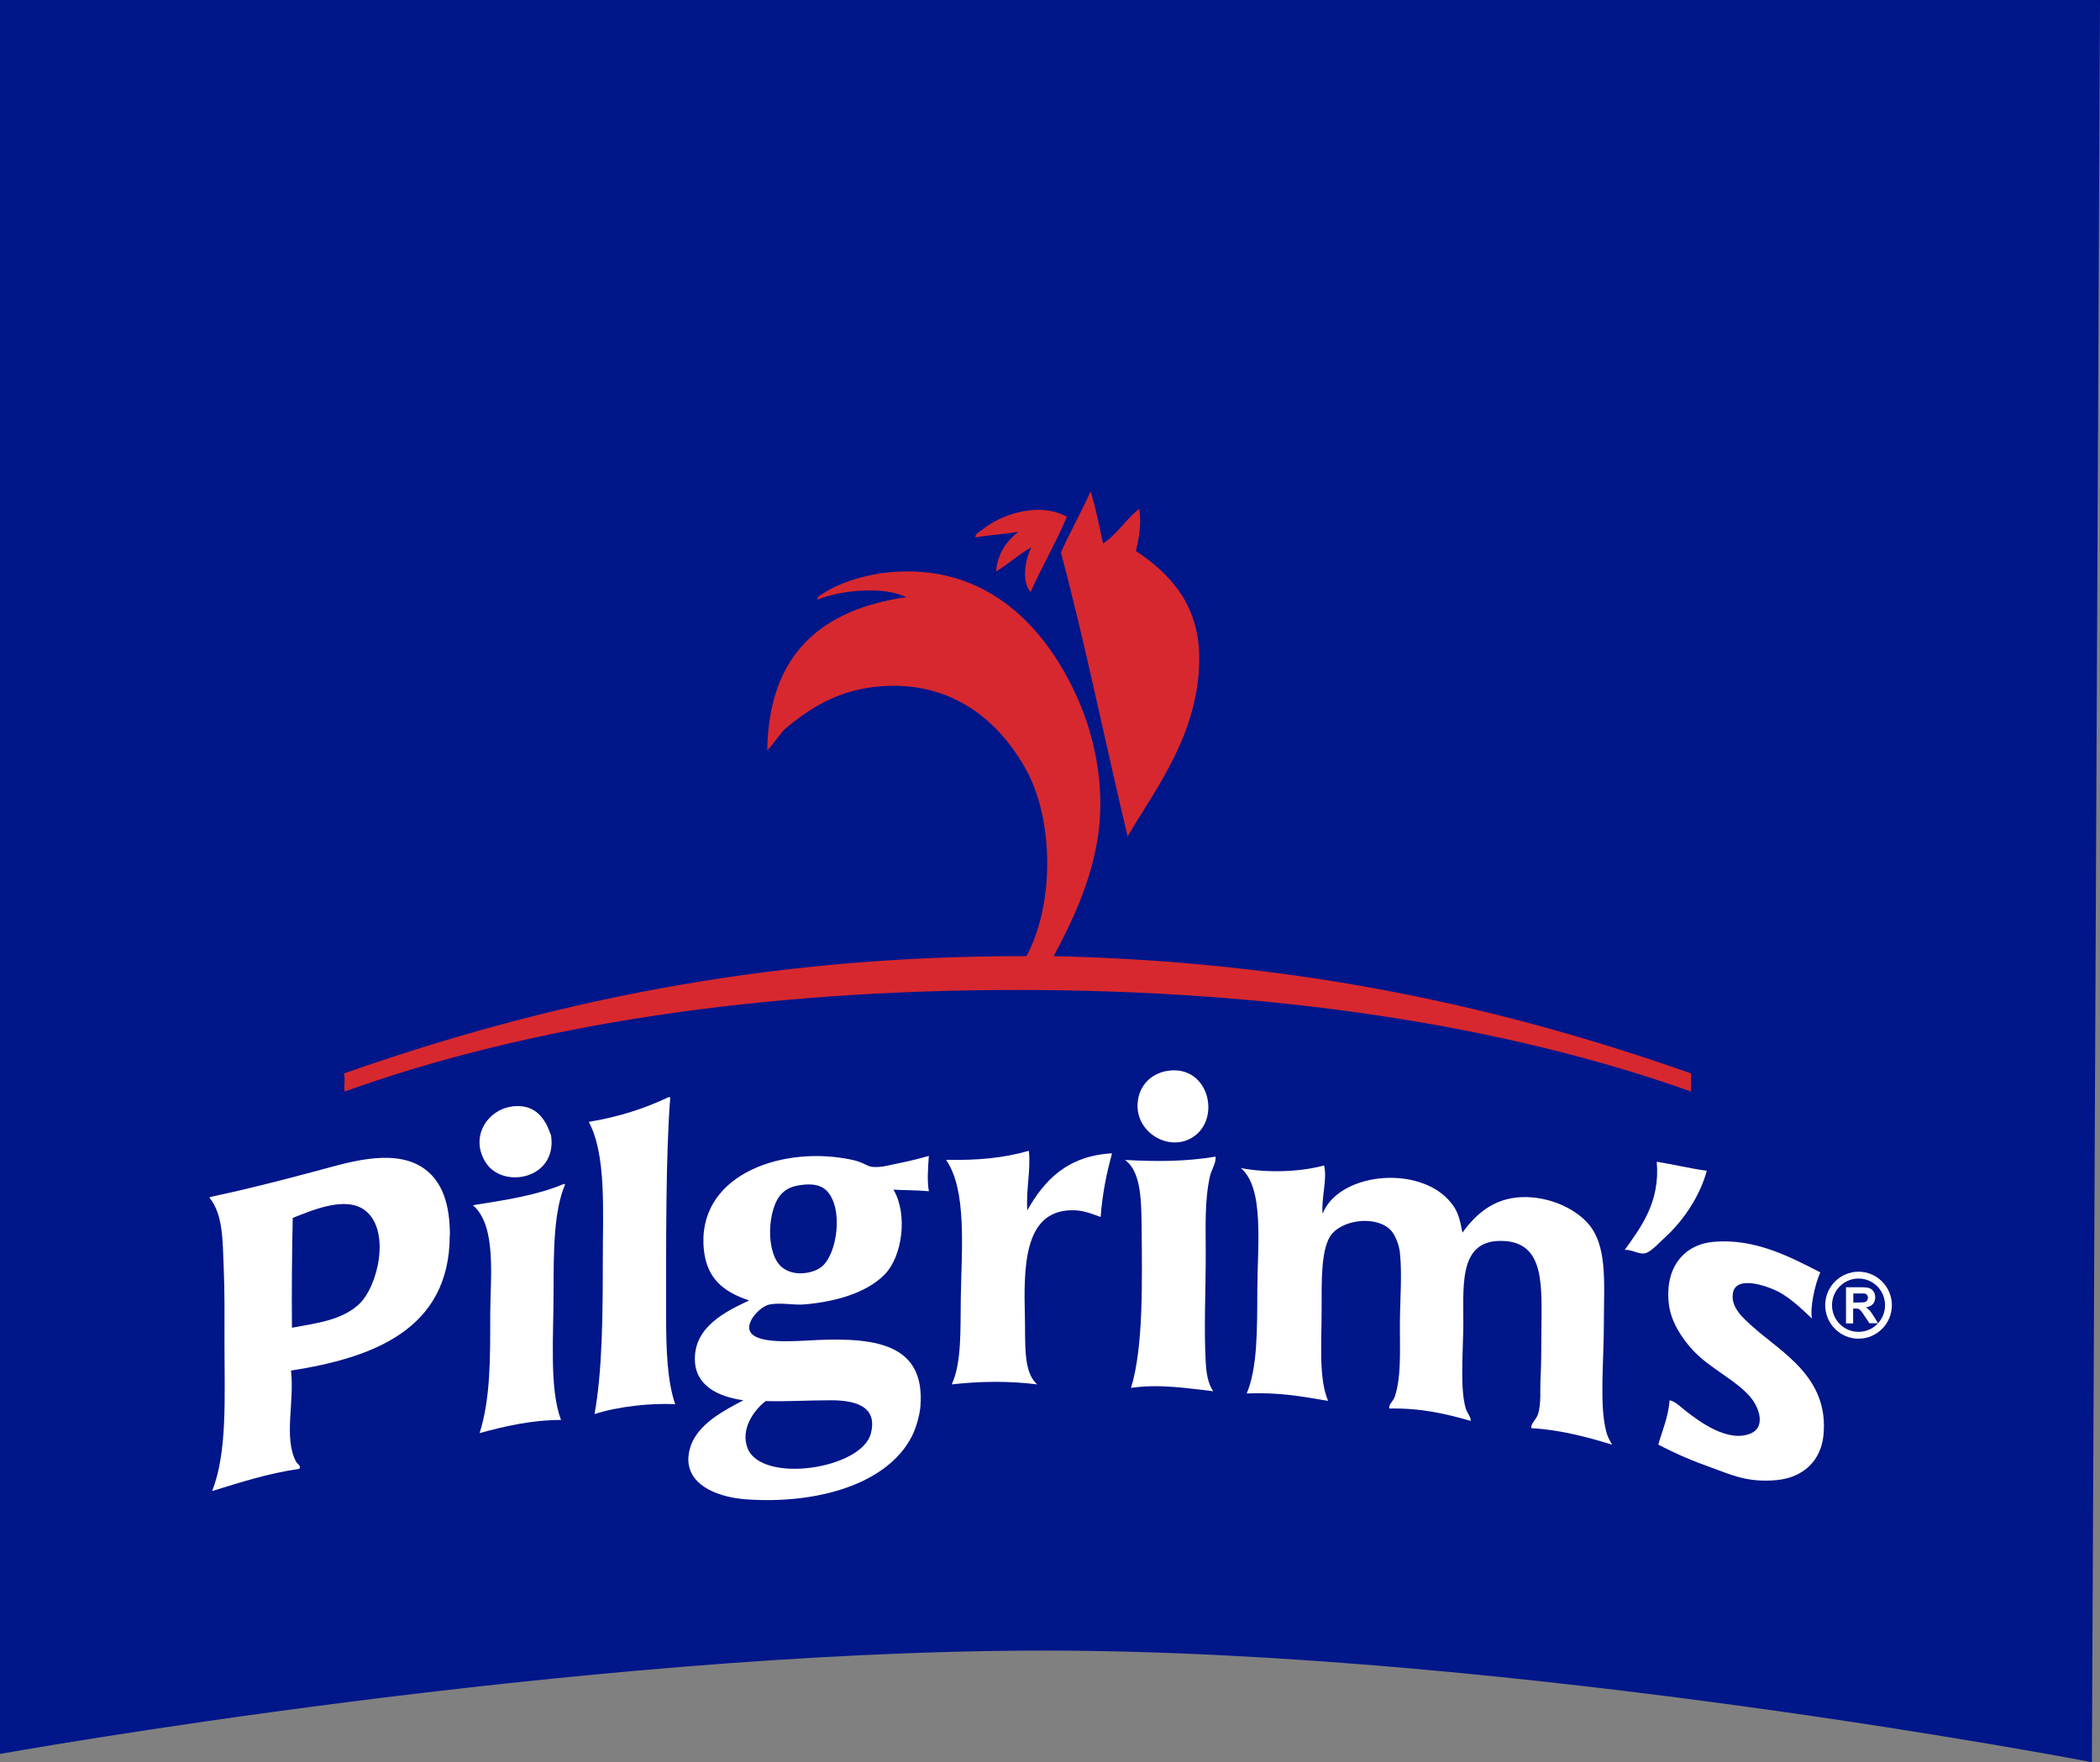
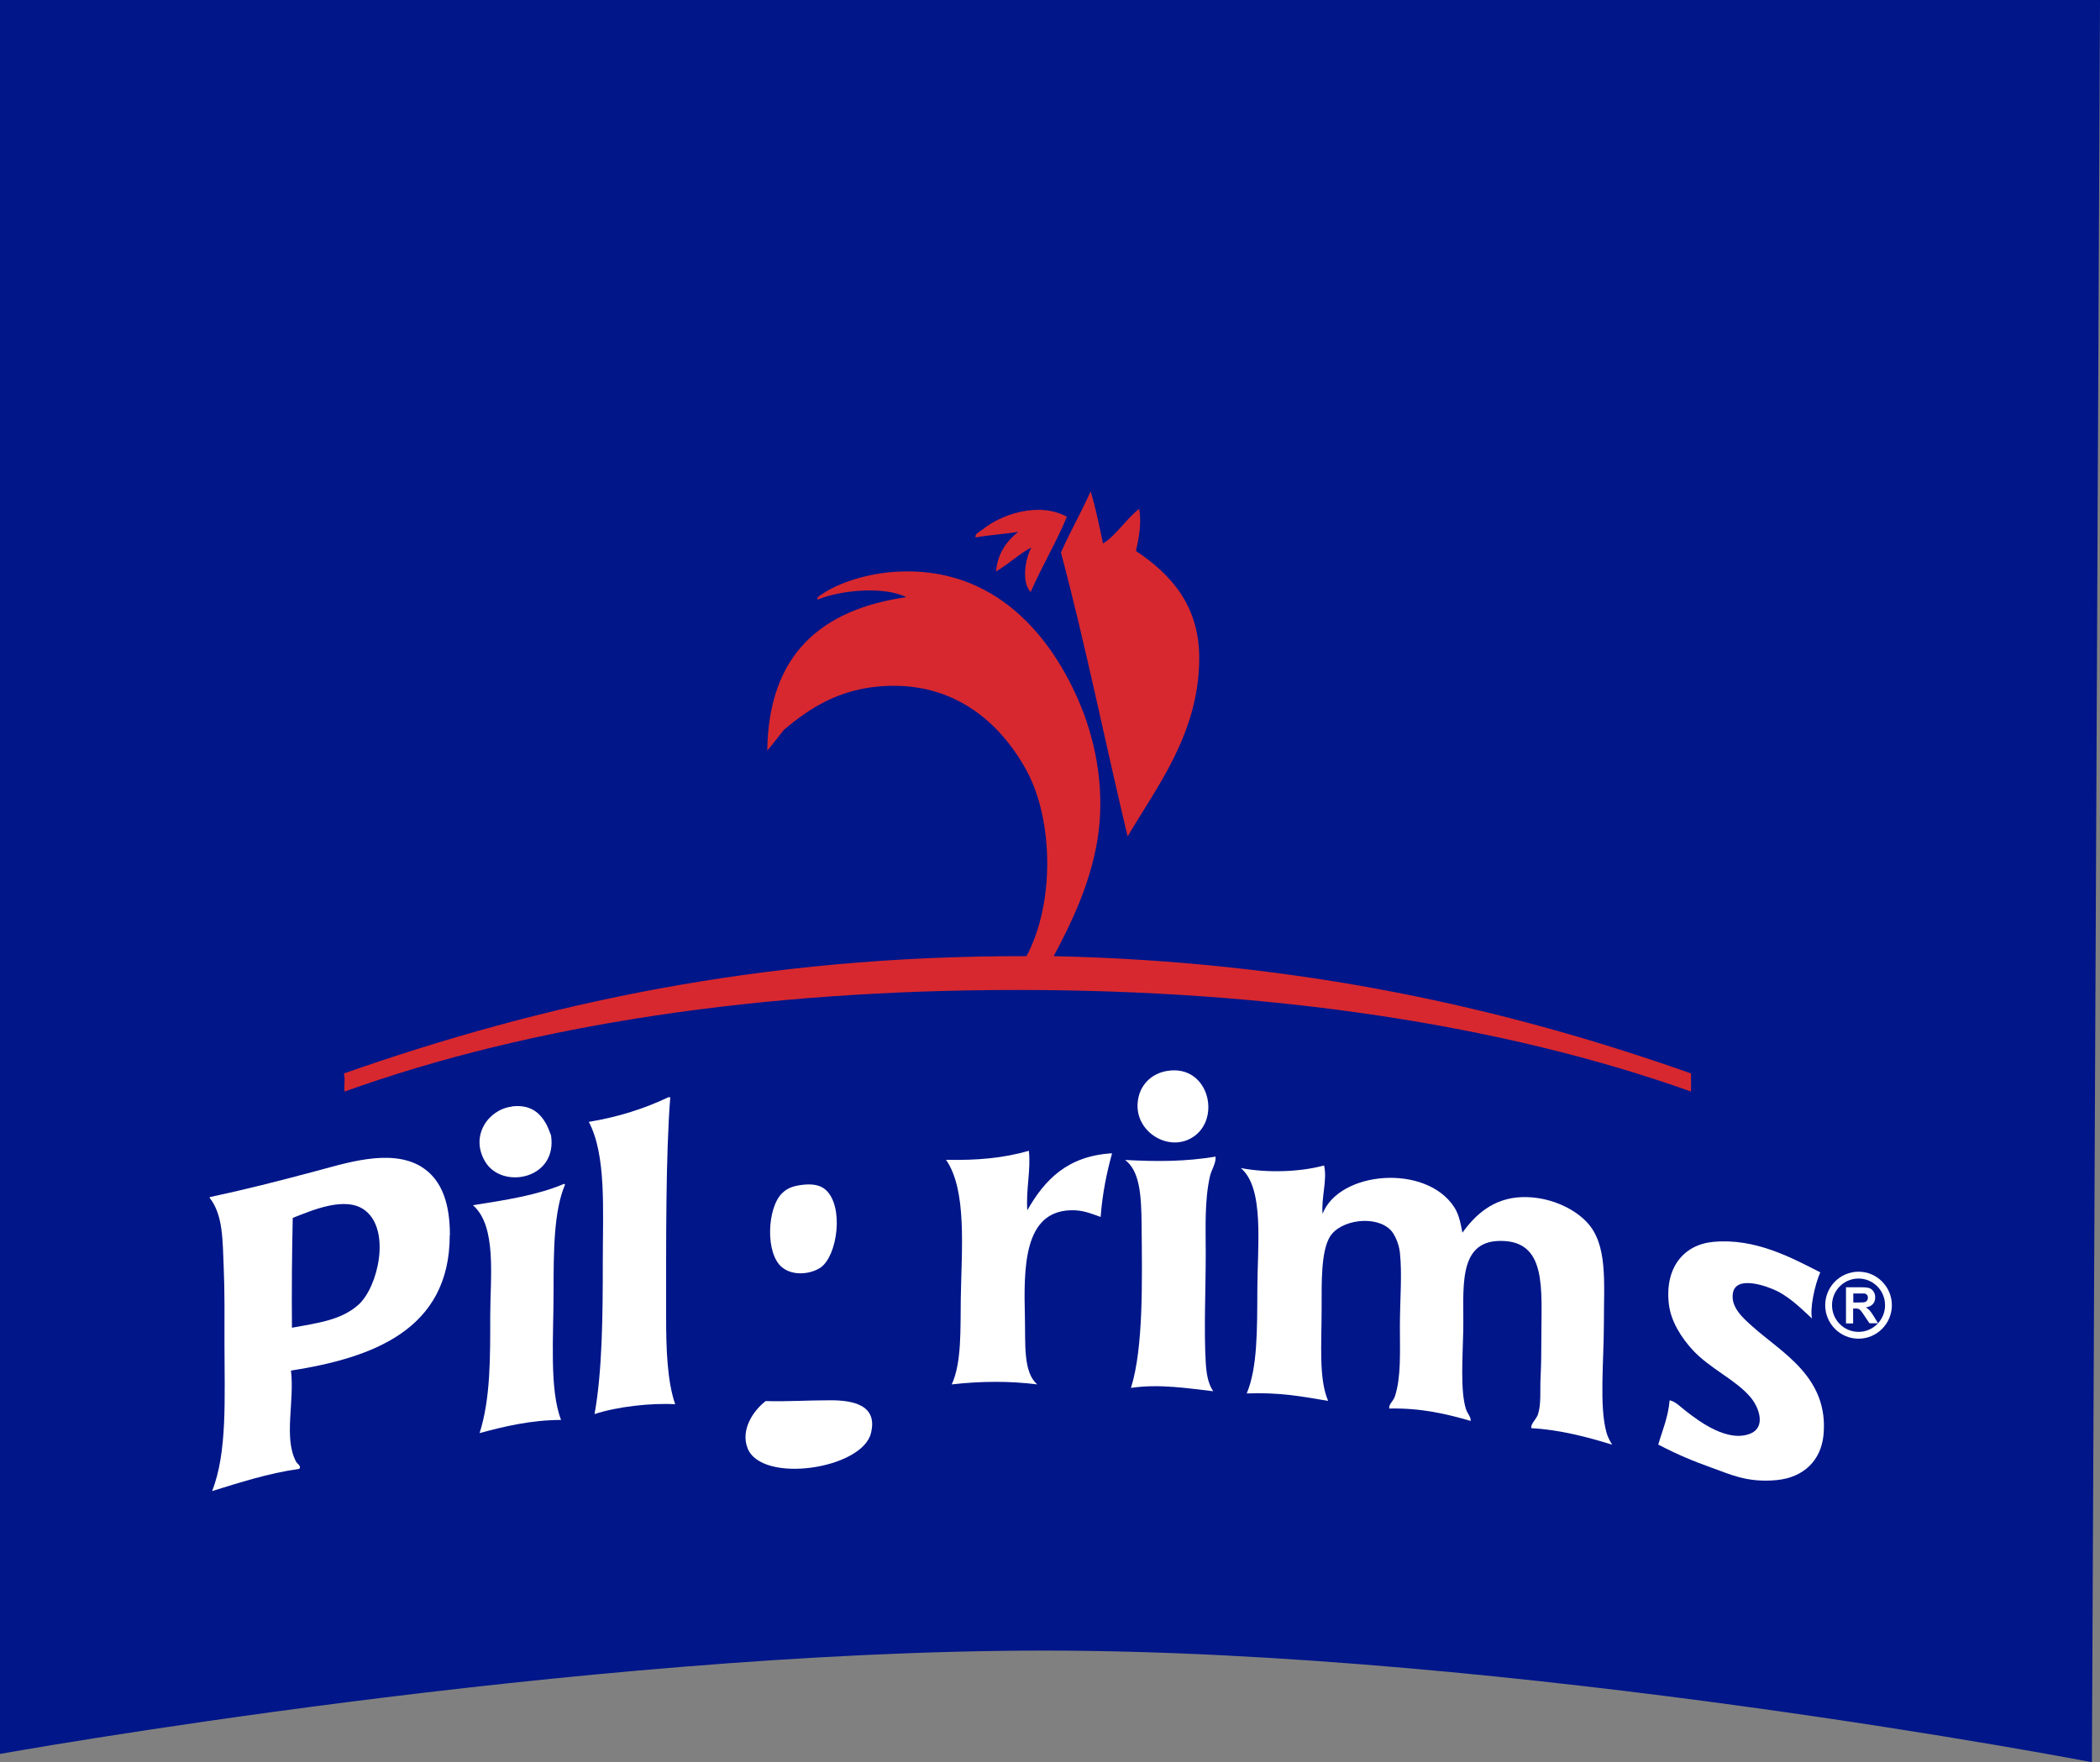
<svg xmlns="http://www.w3.org/2000/svg" id="Layer_2" data-name="Layer 2" viewBox="0 0 132.28 111.02">
  <rect x="0" y="0" width="132.28" height="111.02" fill="#808080" stroke="none" />
  <defs>
    <style> .cls-1 { fill: #fff; } .cls-2 { fill: #d7282f; } .cls-3 { fill: #001689; } </style>
  </defs>
  <g id="Layer_1-2" data-name="Layer 1">
    <path class="cls-3" d="m131.76,111.02s-36.44-7.03-65.97-7.03S0,110.5,0,110.5V0h132.28l-.51,111.02Z" />
    <g>
      <g>
        <path class="cls-2" d="m68.7,30.96c.32,1.03.54,2.16.78,3.28.78-.46,1.56-1.66,2.28-2.18.16.91-.03,1.91-.21,2.65,2.16,1.44,3.98,3.39,3.99,6.71.02,4.78-2.74,8.24-4.51,11.28-1.42-5.94-2.65-12.07-4.2-17.89.58-1.32,1.28-2.53,1.87-3.85" />
        <path class="cls-2" d="m67.2,32.57c-.69,1.65-1.57,3.11-2.28,4.73-.6-.65-.33-2.13.05-2.81-.69.34-1.46,1.07-2.23,1.51.11-1.19.69-1.91,1.4-2.5-.86.16-1.84.2-2.69.36-.05-.25.26-.35.47-.52,1.07-.88,3.46-1.78,5.29-.78" />
        <path class="cls-2" d="m66.37,60.24c15.5.34,28.44,3.25,40.15,7.39v1.14c-11.83-4.22-26.41-6.4-42.43-6.4s-30.59,2.15-42.38,6.4c-.07-.28.06-.78-.05-1.14,12.44-4.36,26.17-7.43,43-7.39,1.79-3.35,1.69-8.6,0-11.7-1.66-3.04-4.59-5.61-9.07-5.31-2.73.18-4.58,1.37-6.22,2.76-.33.41-.77.99-1.04,1.3.08-6.07,3.4-8.89,8.76-9.67-1.49-.72-4.2-.42-5.6.16-.05-.17.21-.29.31-.36,1.09-.74,2.91-1.3,4.66-1.4,6.25-.37,9.84,4.14,11.61,8.43,1.02,2.48,1.56,5.55,1.04,8.58-.48,2.73-1.6,5.09-2.75,7.23" />
      </g>
      <g>
        <path class="cls-1" d="m73.52,67.47c2.73-.45,3.51,3.33,1.35,4.32-1.47.67-3.34-.55-3.21-2.29.08-1.13.87-1.87,1.86-2.03" />
        <path class="cls-1" d="m42.12,69.13h.1c-.29,3.74-.26,9.06-.26,13.88,0,2.01.07,4,.57,5.46-1.51-.09-3.66.15-5.08.62.49-2.71.52-6.22.52-9.57,0-3.32.23-6.73-.88-8.84,1.88-.31,3.54-.85,5.03-1.56" />
        <path class="cls-1" d="m32.22,69.71c1.18-.15,1.78.39,2.18,1.09.14.25.31.75.31.73.42,2.77-3.08,3.43-4.14,1.67-.99-1.63.19-3.3,1.66-3.48" />
        <path class="cls-1" d="m64.81,72.51c.13,1.22-.19,2.41-.1,3.74,1.08-1.9,2.52-3.43,5.34-3.59-.34,1.23-.61,2.54-.72,4.01-.64-.22-1.12-.45-1.92-.42-2.93.11-2.93,3.61-2.85,6.76.04,1.64-.12,3.45.78,4.21-1.74-.22-3.54-.21-5.39,0,.64-1.38.54-3.54.57-5.41.05-3.12.4-6.83-.93-8.74,1.98.04,3.58-.1,5.23-.57" />
        <path class="cls-1" d="m76.57,72.88c.03.43-.26.8-.36,1.25-.34,1.54-.26,3.21-.26,4.84,0,2.34-.12,4.78,0,6.86.04.67.13,1.32.47,1.82-1.52-.17-3.36-.48-5.18-.21.8-2.55.7-6.81.67-10.3-.02-1.79-.1-3.36-1.04-4.06,2.08.11,3.81.1,5.7-.21" />
-         <path class="cls-1" d="m104.35,73.19c1.07.17,2.06.42,3.16.57-.4,1.53-1.44,3.12-2.64,4.21-.29.26-.89.92-1.24.99-.44.08-.86-.26-1.29-.21,1.04-1.46,2.24-3.02,2.02-5.56" />
        <path class="cls-1" d="m83.41,73.45c.2.9-.19,2.01-.1,3.02,1.05-2.7,6.51-3.16,8.29-.42.3.46.4,1,.52,1.61.78-1.08,1.91-2.19,3.78-2.24,1.62-.04,3.17.65,4.04,1.56,1.34,1.4,1.09,3.75,1.09,6.34,0,2.45-.3,5.24.16,6.92.08.3.22.54.36.78-1.53-.48-3.33-.95-5.08-1.04-.1-.23.32-.58.41-.88.21-.67.12-1.48.16-2.29.04-.78.05-1.63.05-2.55,0-3.06.37-6.1-2.59-6.08-2.76.01-2.27,3.14-2.33,5.67-.04,1.77-.18,3.75.16,4.89.09.3.34.55.31.78-1.53-.44-3.12-.82-5.13-.78-.05-.27.25-.44.36-.78.39-1.21.31-2.75.31-4.37,0-1.74.15-3.27,0-4.68-.06-.56-.34-1.16-.57-1.4-.94-.98-3.18-.67-3.84.41-.56.93-.52,2.84-.52,4.52,0,2.26-.19,4.42.41,5.82-1.68-.29-3.14-.55-5.13-.47.68-1.61.66-3.98.67-6.55.01-2.83.45-6.39-1.04-7.65,1.62.31,3.68.26,5.23-.16" />
        <path class="cls-1" d="m35.54,74.59s.05.02.05.05c-.7,1.64-.72,4.13-.72,6.71,0,2.89-.27,6.17.47,8.11-1.84,0-3.57.4-5.13.83.69-2.19.67-4.71.67-7.44,0-2.36.43-5.6-1.09-6.92,2.05-.32,4.1-.64,5.75-1.35" />
        <path class="cls-1" d="m22.59,82.19c-1.08.98-2.57,1.16-4.2,1.46-.02-2.56,0-4.6.05-6.92,1.19-.46,3.33-1.42,4.56-.47,1.63,1.26.82,4.81-.41,5.93m5.75-4.37c0-1.86-.43-3.47-1.81-4.32-1.94-1.18-4.83-.19-6.74.31-2.29.61-4.32,1.13-6.58,1.61v.05c.85,1.08.81,2.69.88,4.32.07,1.57.05,3.28.05,4.89,0,3.34.19,6.83-.78,9.26,1.76-.54,3.49-1.11,5.49-1.4.16-.17-.13-.31-.21-.47-.78-1.5-.08-3.75-.31-5.72,5.09-.8,10-2.54,10-8.53" />
-         <path class="cls-1" d="m51.7,79.85c-.53.38-1.68.6-2.43,0-1.08-.86-.95-3.77,0-4.68.31-.3.64-.44,1.24-.52.65-.08,1.15,0,1.5.31,1.17,1.05.74,4.15-.31,4.89m-3.47,8.42c1.38.04,2.59-.05,4.09-.05,1.42,0,2.99.3,2.54,2.08-.57,2.26-6.88,3.2-7.77.94-.45-1.16.35-2.36,1.14-2.97m10.26-15.44c-.53.15-1.11.3-1.71.42-.57.1-1.25.34-1.87.26-.23-.03-.51-.22-.78-.31-.28-.1-.57-.16-.88-.21-4.26-.74-9.4,1.15-8.91,5.77.19,1.75,1.18,2.62,2.85,3.17-1.46.69-3.46,1.64-3.42,3.74.03,1.6,1.41,2.32,3.06,2.55-1.29.67-2.55,1.37-3.16,2.5-.15.28-.33.81-.31,1.3.07,1.69,2.08,2.33,3.63,2.44,4.39.32,8.92-.91,10.47-4.01.27-.55.48-1.34.52-1.87.29-3.84-2.7-4.31-6.43-4.16-1.29.05-4.15.36-4.35-.68-.11-.56.7-1.45,1.3-1.56.71-.13,1.49.06,2.18,0,1.97-.17,3.9-.73,5.03-1.87,1.15-1.16,1.48-3.83.57-5.36.75.04,1.42.03,2.23.1-.12-.68-.05-1.47,0-2.24" />
+         <path class="cls-1" d="m51.7,79.85c-.53.38-1.68.6-2.43,0-1.08-.86-.95-3.77,0-4.68.31-.3.64-.44,1.24-.52.65-.08,1.15,0,1.5.31,1.17,1.05.74,4.15-.31,4.89m-3.47,8.42c1.38.04,2.59-.05,4.09-.05,1.42,0,2.99.3,2.54,2.08-.57,2.26-6.88,3.2-7.77.94-.45-1.16.35-2.36,1.14-2.97m10.26-15.44" />
        <path class="cls-1" d="m104.45,91.03c.26-.91.63-1.73.72-2.81.39.08.7.44,1.09.73.73.56,2.59,1.99,4.04,1.35.91-.4.54-1.6-.05-2.29-.94-1.1-2.54-1.78-3.63-2.96-.69-.75-1.38-1.8-1.5-2.91-.26-2.3.96-3.73,2.8-3.9,2.66-.25,4.97,1.02,6.74,1.92-.37.84-.66,2.31-.52,2.91-.47-.42-1.27-1.26-2.18-1.72-.66-.33-2.59-1.02-2.8.1-.17.91.66,1.61,1.24,2.13,1.81,1.63,4.83,3.18,4.46,6.86-.16,1.54-1.21,2.64-2.95,2.81-1.9.18-3-.4-4.09-.78-1.15-.41-2.14-.82-3.37-1.46" />
        <path class="cls-1" d="m117.07,80.55c-.92,0-1.67.75-1.67,1.68s.75,1.68,1.67,1.68,1.67-.75,1.67-1.68-.75-1.68-1.67-1.68m0,3.79c-1.16,0-2.1-.95-2.1-2.11s.94-2.11,2.1-2.11,2.1.95,2.1,2.11-.94,2.11-2.1,2.11" />
        <path class="cls-1" d="m116.73,82.06h.34c.22,0,.35-.01.41-.03.05-.02.1-.05.13-.1.03-.04.05-.1.05-.17,0-.08-.02-.14-.06-.18-.04-.05-.1-.08-.17-.09-.04,0-.15,0-.33,0h-.36v.57Zm-.45,1.3v-2.26h.96c.24,0,.42.02.52.06.11.04.2.11.26.22.07.1.1.22.1.36,0,.17-.05.31-.15.42-.1.11-.25.18-.44.21.1.06.18.12.24.19.06.07.15.19.26.37l.27.44h-.54l-.33-.49c-.12-.18-.2-.29-.24-.33-.04-.04-.09-.08-.14-.09-.05-.02-.12-.02-.23-.02h-.09v.94h-.45Z" />
      </g>
    </g>
  </g>
</svg>